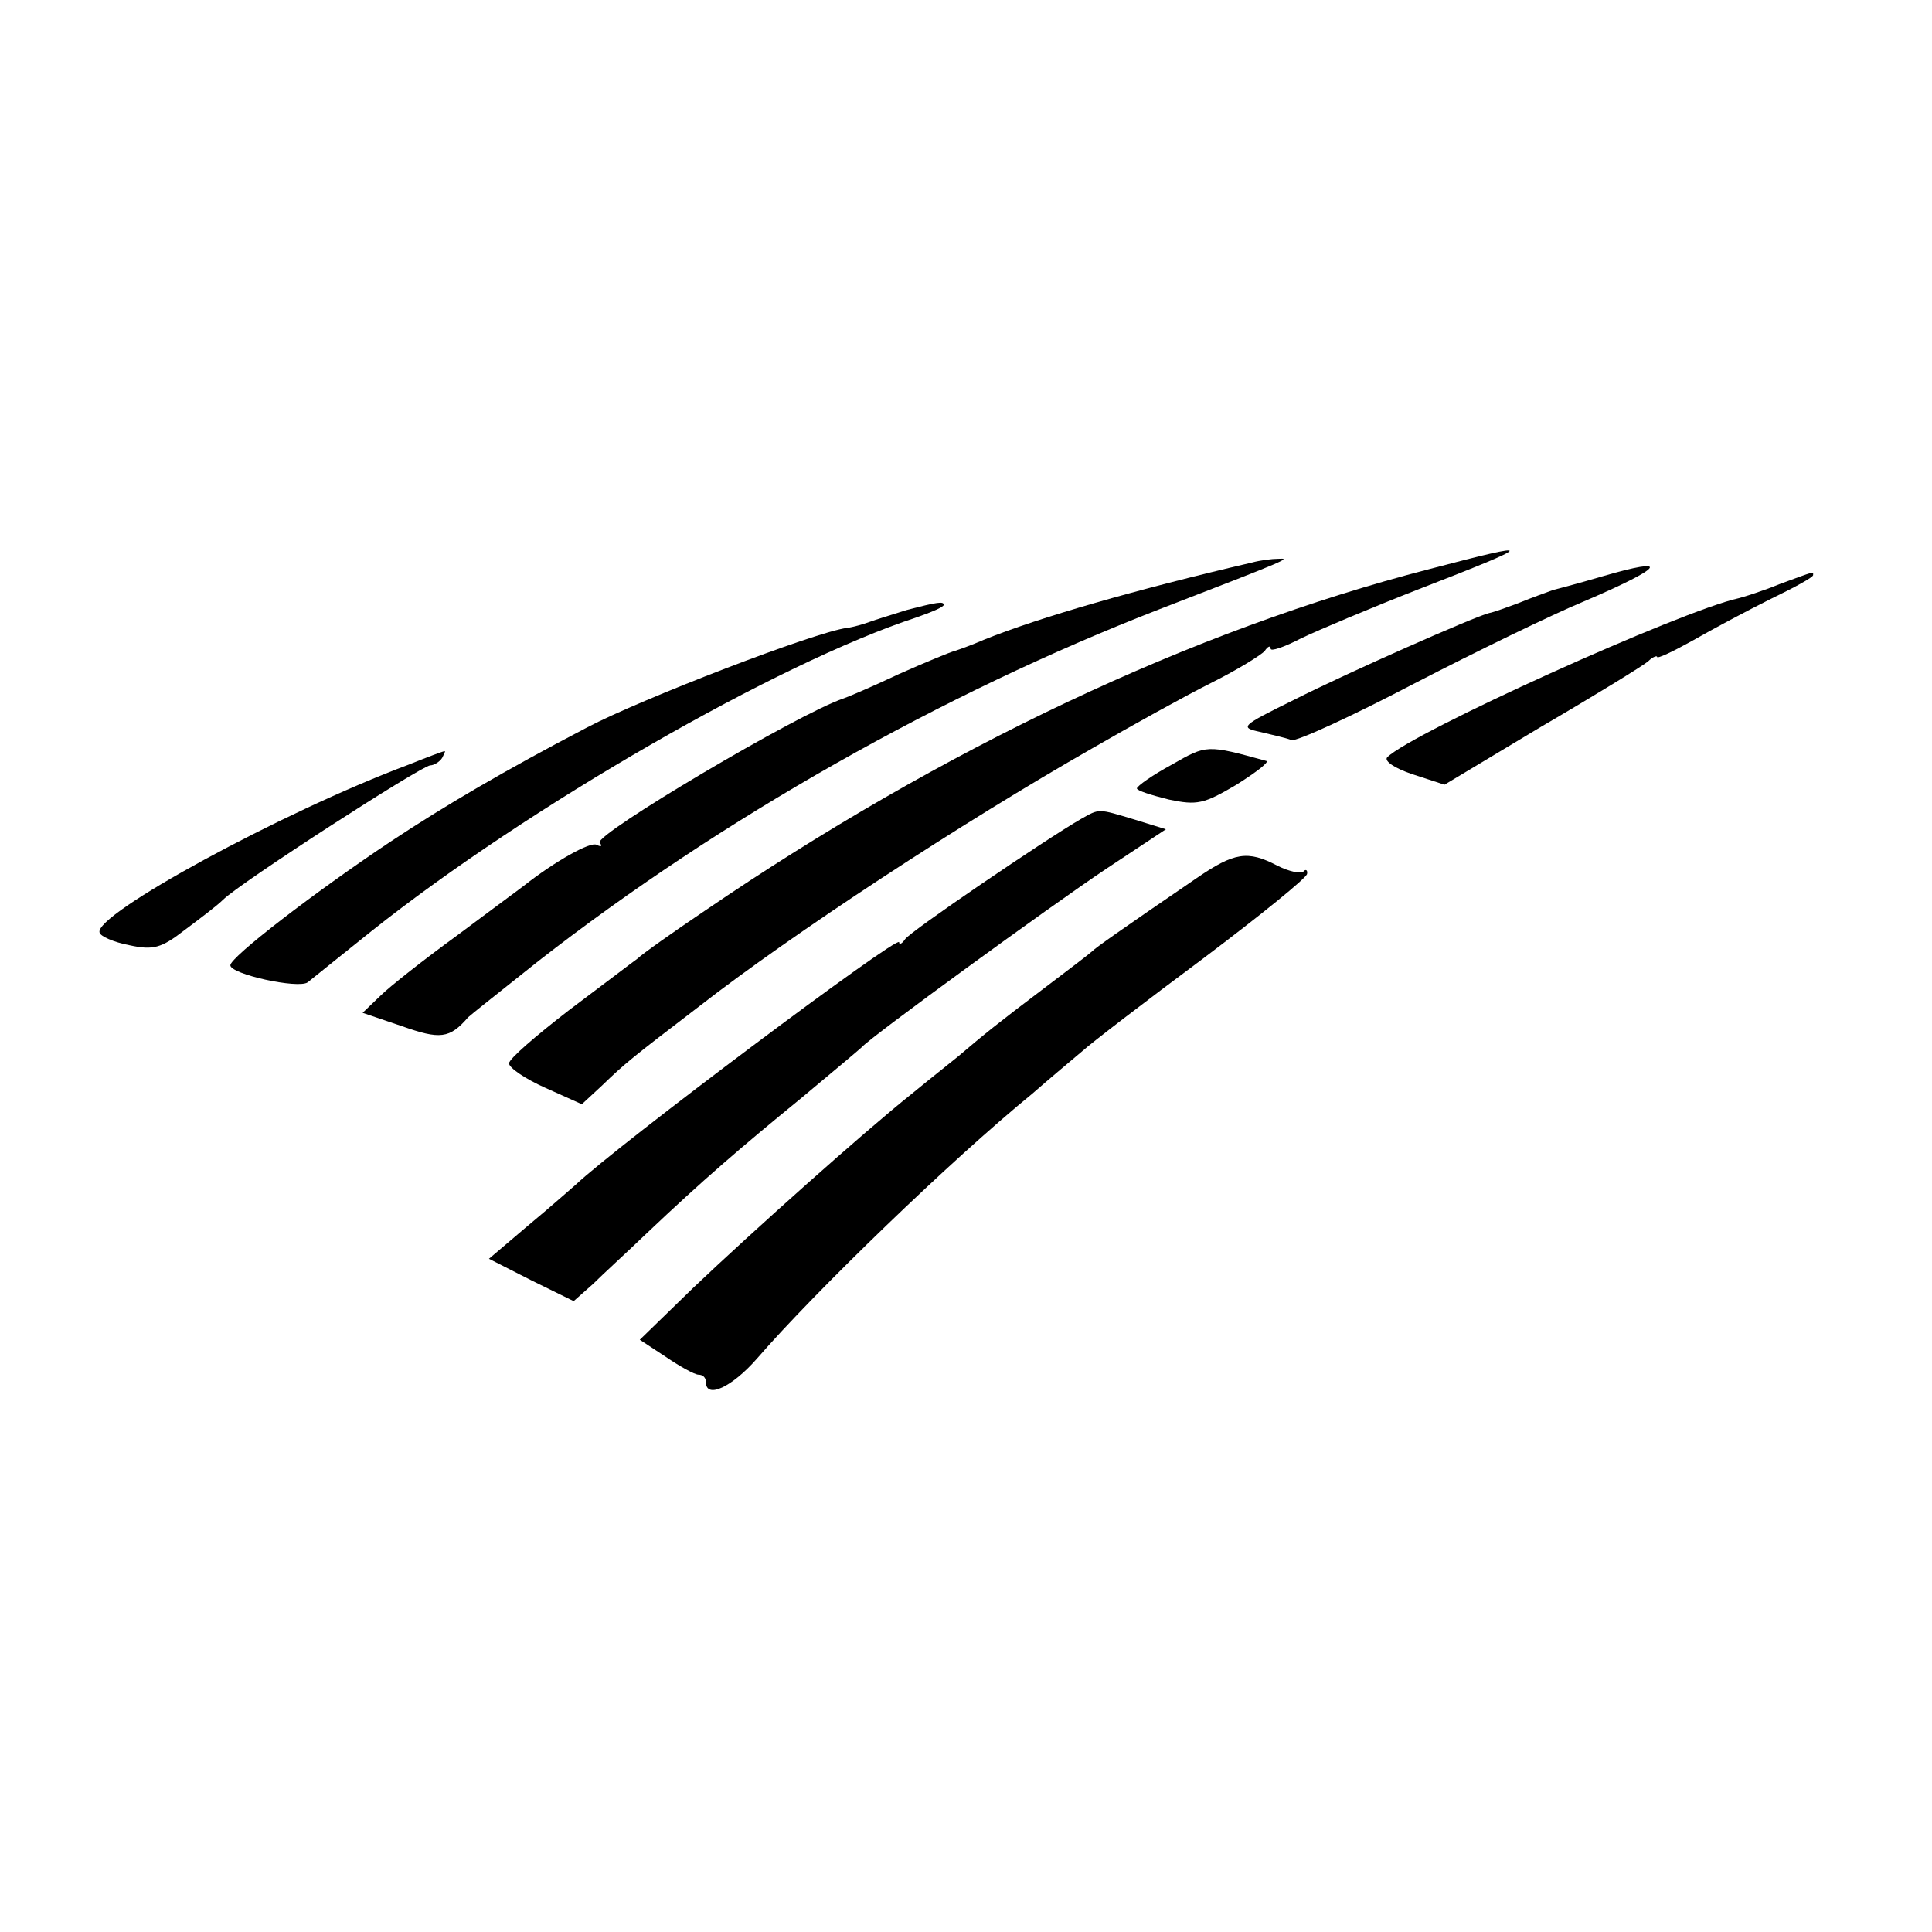
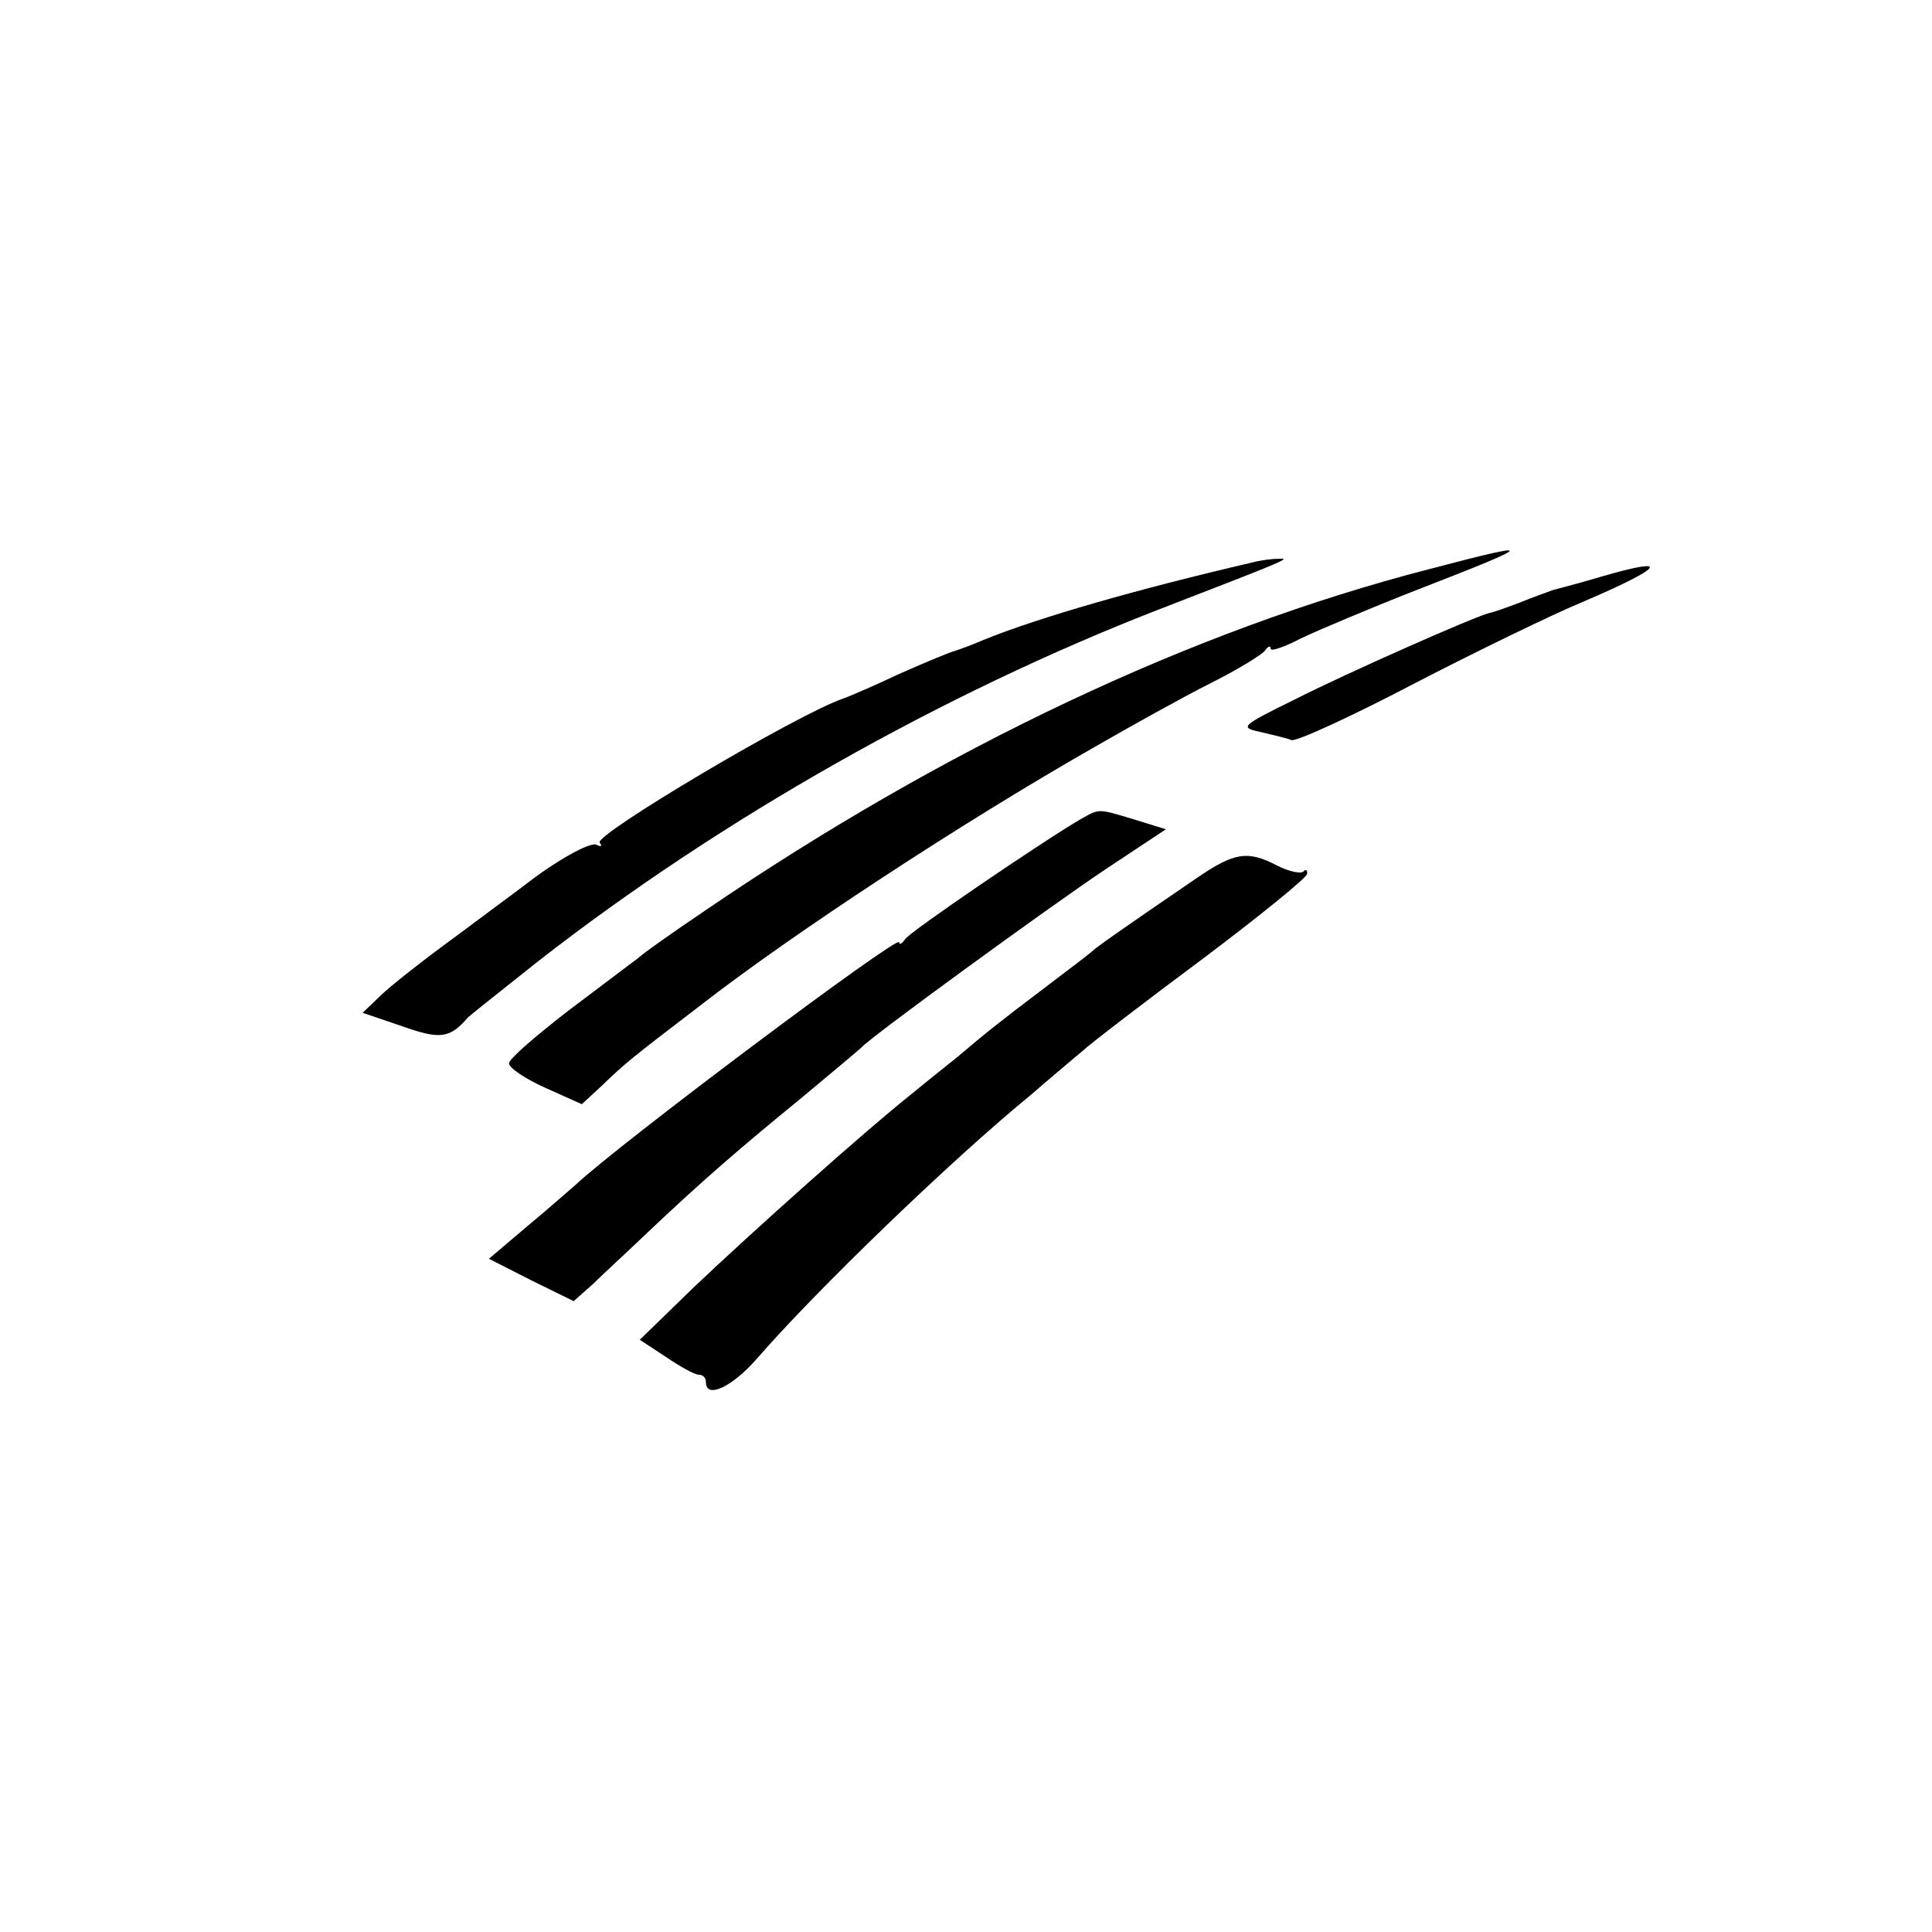
<svg xmlns="http://www.w3.org/2000/svg" version="1.0" width="260pt" height="260pt" viewBox="0 0 260 260" preserveAspectRatio="xMidYMid meet">
  <g transform="translate(0,260) scale(0.1,-0.1)" fill="#000000" stroke="none">
    <path d="M1923 1834 c-318 -82 -654 -241 -975 -460 -43 -29 -84 -58 -90 -64 -7 -5 -49 -37 -93 -70 -44 -34 -80 -65 -80 -71 0 -6 22 -21 49 -33 l49 -22 27 25 c31 30 41 38 130 106 127 99 355 248 530 348 52 30 124 70 160 88 36 18 68 38 72 43 4 6 8 8 8 3 0 -4 18 2 41 14 23 11 94 41 158 66 160 62 162 66 14 27z" />
    <path d="M1685 1843 c-155 -36 -287 -74 -361 -104 -16 -7 -33 -13 -39 -15 -5 -1 -39 -15 -75 -31 -36 -17 -69 -31 -75 -33 -60 -20 -335 -183 -328 -194 4 -5 2 -6 -4 -3 -8 5 -56 -22 -98 -55 -5 -4 -46 -34 -90 -67 -44 -32 -91 -69 -103 -81 l-24 -23 53 -18 c51 -18 64 -17 89 12 3 3 46 37 95 76 245 191 544 360 835 473 176 68 178 69 160 68 -8 0 -24 -2 -35 -5z" />
    <path d="M2155 1824 c-27 -8 -57 -16 -65 -18 -8 -3 -28 -10 -45 -17 -16 -6 -35 -13 -41 -14 -20 -5 -190 -80 -263 -117 -71 -35 -73 -37 -45 -43 16 -4 35 -8 42 -11 7 -2 81 32 165 76 83 43 186 93 227 110 110 47 121 62 25 34z" />
-     <path d="M2395 1814 c-22 -9 -47 -17 -55 -19 -78 -17 -440 -181 -473 -214 -5 -5 10 -15 34 -23 l43 -14 130 78 c72 42 137 82 144 88 6 6 12 8 12 6 0 -3 21 7 48 22 26 15 73 40 105 56 31 15 57 29 57 32 0 5 4 6 -45 -12z" />
-     <path d="M1220 1779 c-19 -6 -42 -13 -50 -16 -8 -3 -22 -7 -30 -8 -42 -5 -278 -96 -350 -134 -111 -58 -191 -105 -265 -154 -102 -68 -215 -155 -215 -166 0 -12 91 -32 104 -23 6 5 45 36 86 69 210 167 547 361 733 422 20 7 37 14 37 17 0 5 -8 4 -50 -7z" />
-     <path d="M1577 1571 c-26 -14 -47 -29 -47 -32 0 -3 19 -9 43 -15 38 -8 47 -6 91 20 27 17 45 31 40 32 -80 22 -80 22 -127 -5z" />
-     <path d="M550 1571 c-171 -64 -424 -202 -416 -226 1 -5 19 -13 40 -17 32 -7 43 -4 74 20 20 15 44 33 52 41 23 23 268 181 279 181 5 0 13 5 16 10 3 6 5 10 3 9 -2 0 -23 -8 -48 -18z" />
    <path d="M1455 1498 c-47 -27 -231 -152 -237 -162 -4 -6 -8 -8 -8 -4 0 11 -379 -273 -436 -327 -6 -5 -34 -30 -63 -54 l-53 -45 57 -29 57 -28 26 23 c13 13 46 43 72 68 76 72 126 115 208 182 42 35 79 66 82 69 11 13 254 190 329 240 l80 53 -42 13 c-50 15 -47 15 -72 1z" />
    <path d="M1610 1418 c-104 -71 -135 -93 -140 -98 -3 -3 -32 -25 -65 -50 -61 -46 -82 -63 -116 -92 -11 -9 -39 -31 -62 -50 -64 -51 -214 -185 -294 -261 l-72 -70 35 -23 c19 -13 39 -24 44 -24 6 0 10 -4 10 -10 0 -23 35 -7 69 32 78 90 261 267 370 356 24 21 54 46 67 57 12 11 85 67 163 125 77 58 140 109 140 114 1 5 -2 7 -5 3 -4 -3 -19 0 -35 8 -40 21 -58 18 -109 -17z" />
  </g>
</svg>